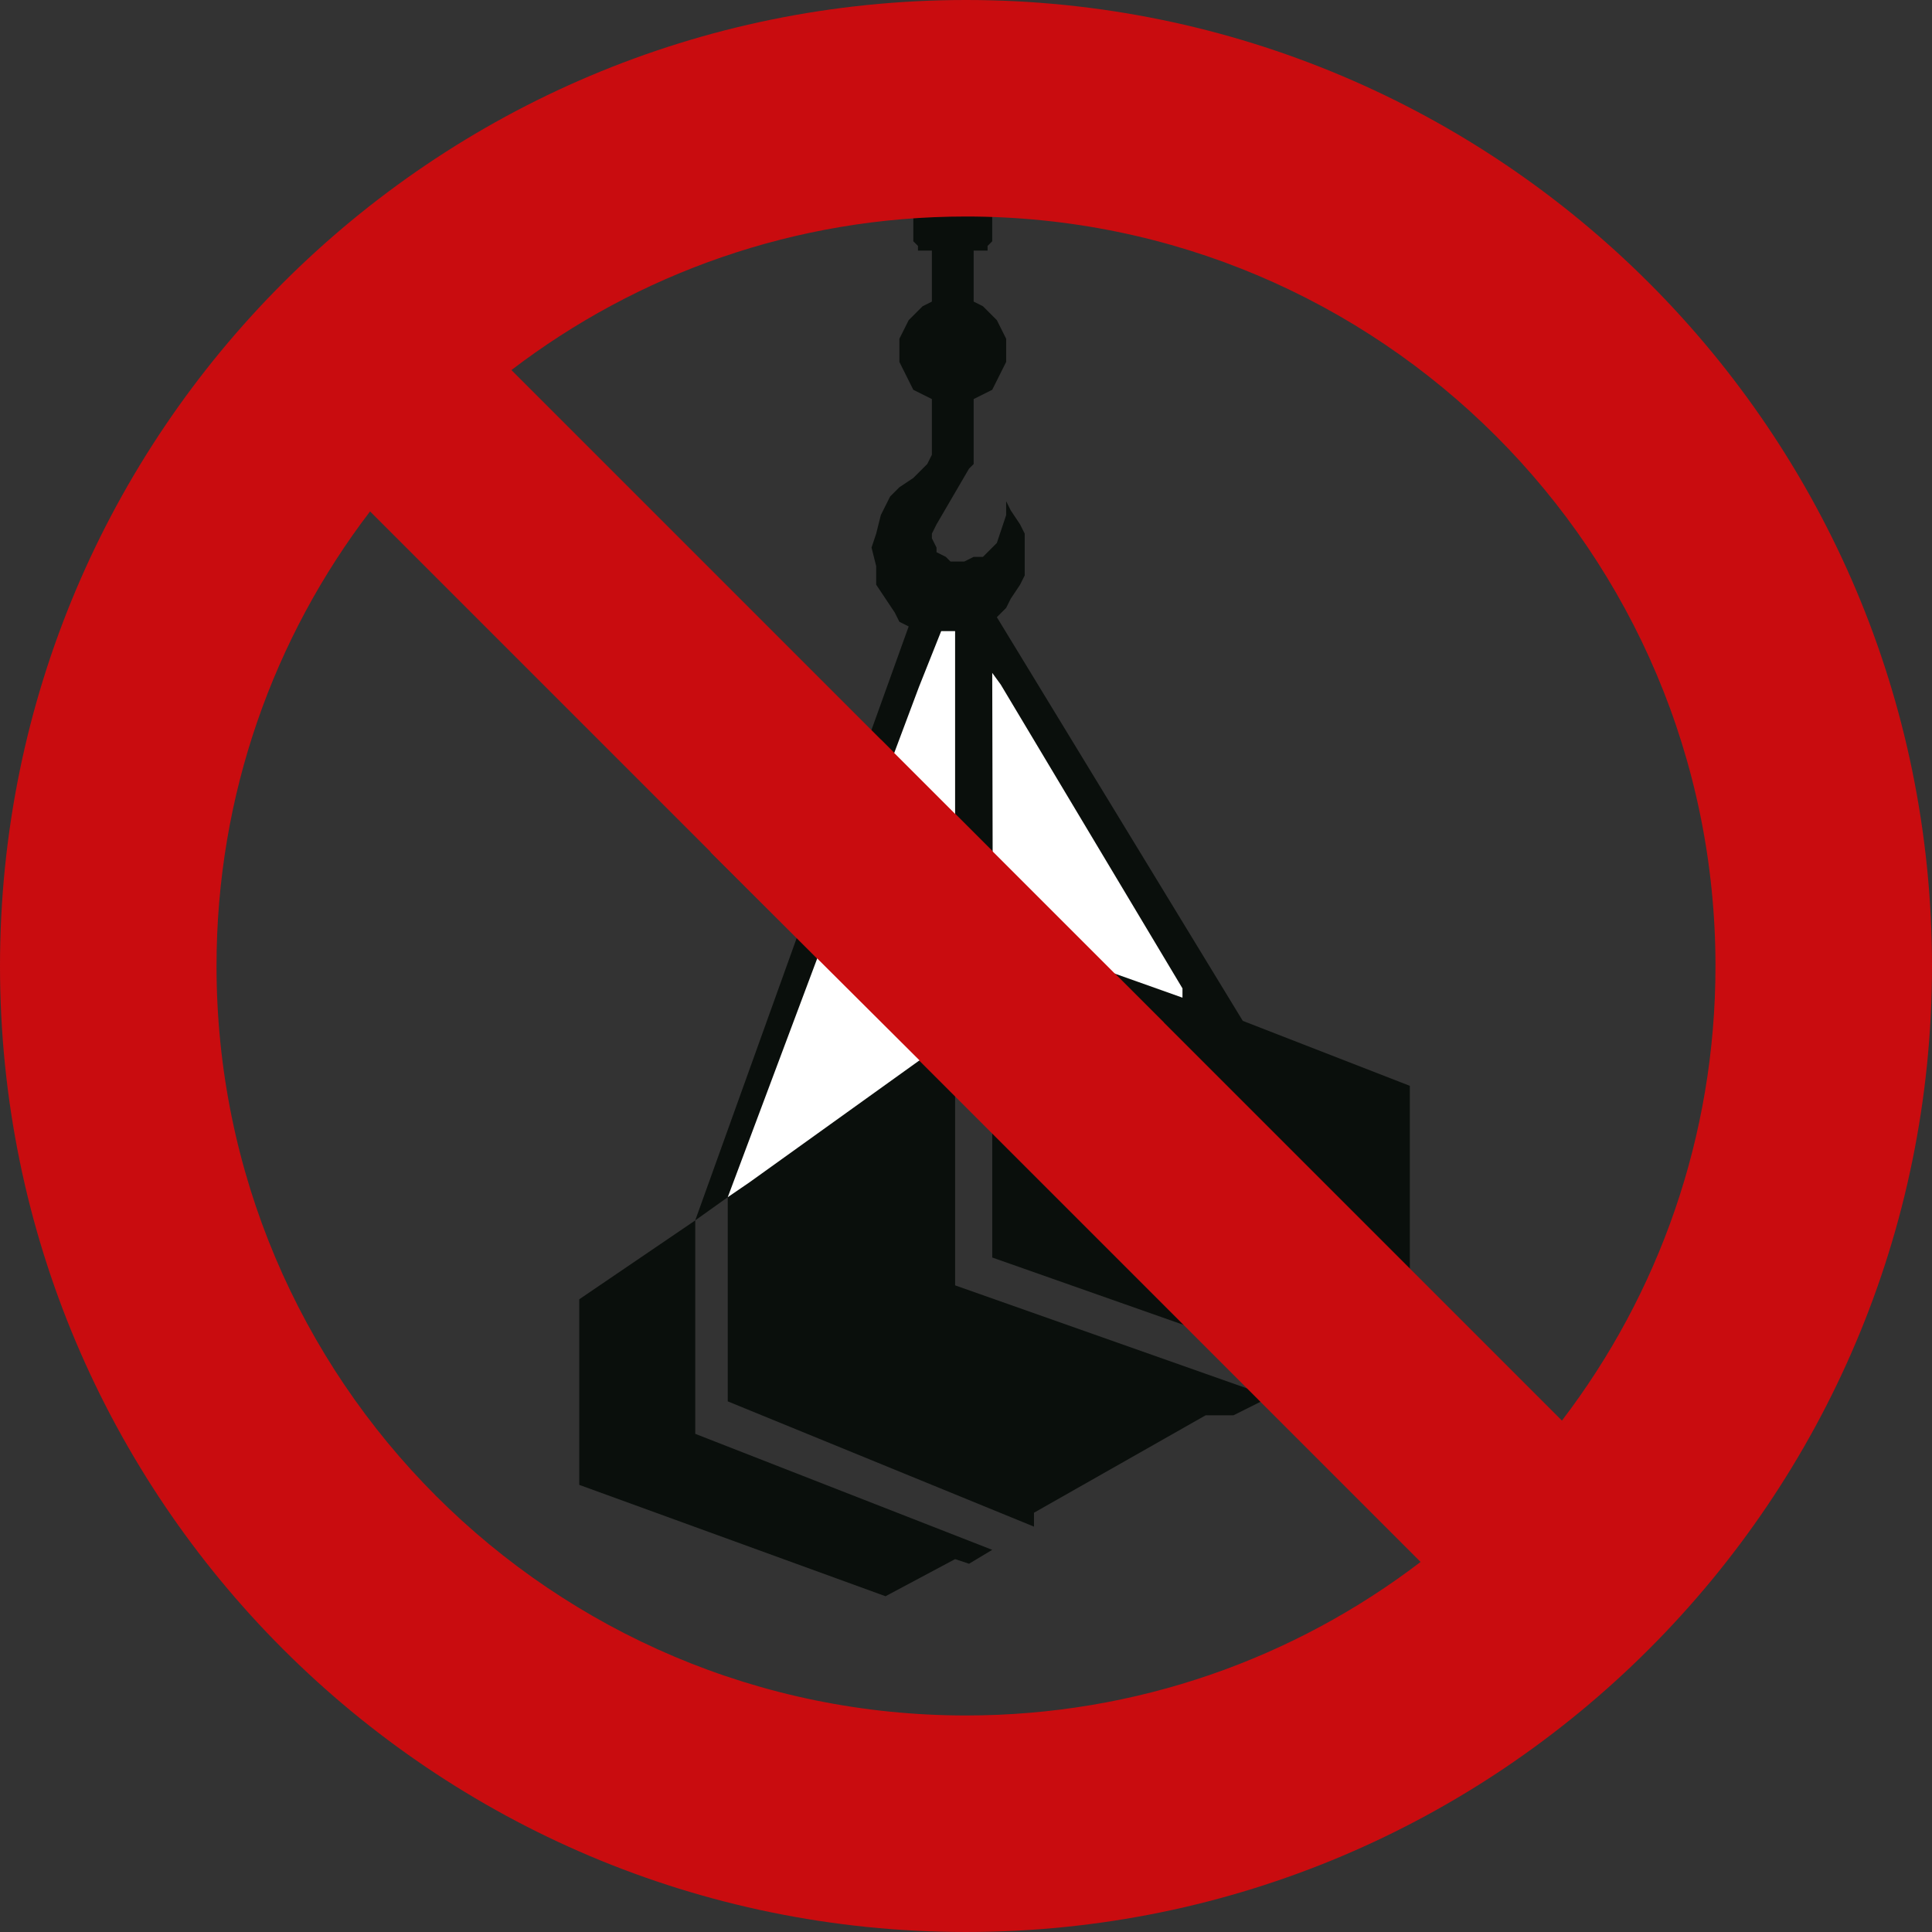
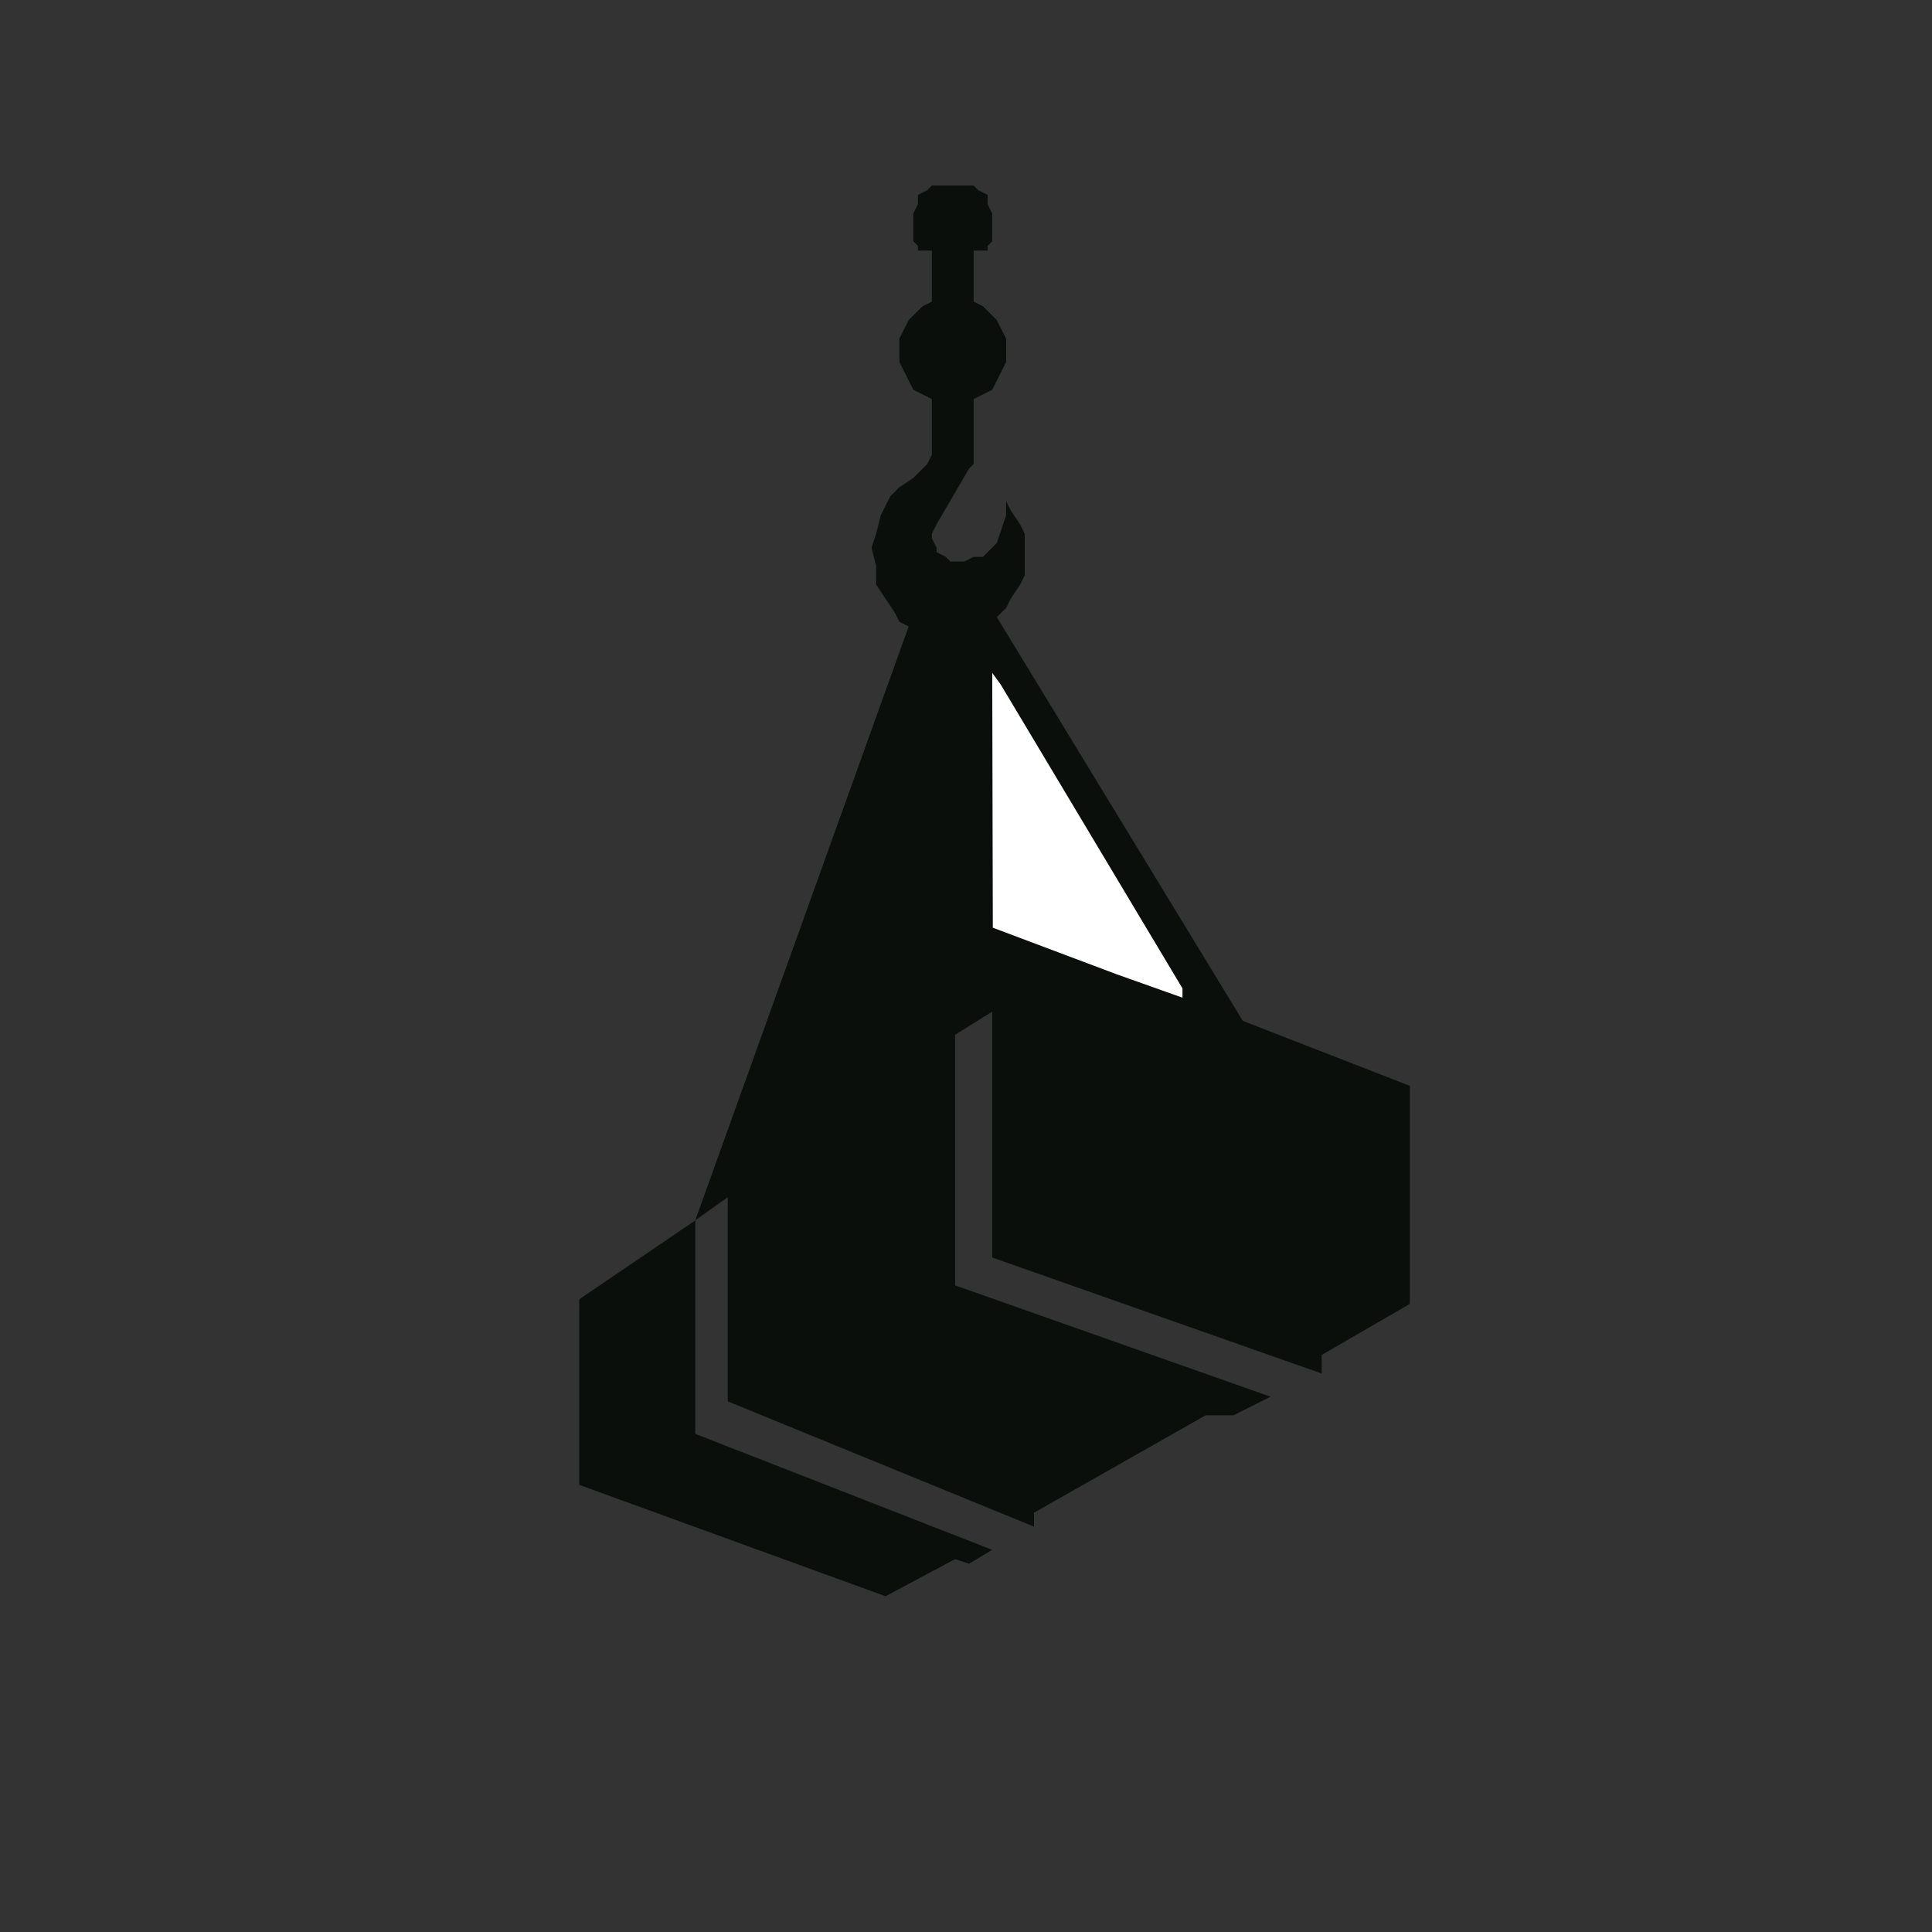
<svg xmlns="http://www.w3.org/2000/svg" xmlns:ns1="http://www.inkscape.org/namespaces/inkscape" xmlns:ns2="http://sodipodi.sourceforge.net/DTD/sodipodi-0.dtd" version="1.1" id="Laag_1" x="0px" y="0px" viewBox="0 0 283.465 283.465" style="enable-background:new 0 0 283.465 283.465;" xml:space="preserve">
  <rect x="0" y="0" width="283.465" height="283.465" fill="#333333" stroke="none" />
  <g id="cut" ns1:version="0.91 r13725" ns2:docname="verbod - hangende lasten.svg" style="display:none;">
    <ns2:namedview bordercolor="#666666" borderopacity="1.0" fit-margin-bottom="0" fit-margin-left="0" fit-margin-right="0" fit-margin-top="0" id="base" ns1:current-layer="layer1" ns1:cx="434.51333" ns1:cy="326.42818" ns1:document-units="px" ns1:pageopacity="0.0" ns1:pageshadow="2" ns1:zoom="0.7" pagecolor="#ffffff" showborder="false" showgrid="false">
		</ns2:namedview>
    <g id="layer1_1_" transform="translate(-503.526,-483.102)" ns1:groupmode="layer" ns1:label="Layer 1" style="display:inline;">
      <g id="g8816_1_">
-         <path style="fill:#C90C0F;" d="M645.258,775.07c-82.841,0-150.236-67.396-150.236-150.236     c0-82.841,67.395-150.236,150.236-150.236s150.236,67.395,150.236,150.236C795.495,707.675,728.099,775.07,645.258,775.07z" />
-         <path id="path3336-9-2_1_" ns1:connector-curvature="0" style="fill:none;stroke:#E5087E;stroke-miterlimit:10;" d="     M645.258,483.102c-78.277,0-141.732,63.456-141.732,141.732s63.456,141.732,141.732,141.732S786.99,703.11,786.99,624.834     S723.535,483.102,645.258,483.102z" />
-       </g>
+         </g>
    </g>
    <circle style="display:inline;fill:#FFFFFF;" cx="141.531" cy="140.811" r="117.65" />
  </g>
  <g id="svg2" ns1:version="0.91 r13725" ns2:docname="verbod - hangende lasten.svg">
    <ns2:namedview bordercolor="#666666" borderopacity="1.0" fit-margin-bottom="0" fit-margin-left="0" fit-margin-right="0" fit-margin-top="0" id="base" ns1:current-layer="layer1" ns1:cx="434.51333" ns1:cy="326.42818" ns1:document-units="px" ns1:pageopacity="0.0" ns1:pageshadow="2" ns1:zoom="0.7" pagecolor="#ffffff" showborder="false" showgrid="false">
		</ns2:namedview>
    <g id="layer1" transform="translate(-503.526,-483.102)" ns1:groupmode="layer" ns1:label="Layer 1">
      <g id="g8816">
        <path id="path2328" ns1:connector-curvature="0" style="fill:#0A0F0C;" d="M610.302,658.756l-4.766,3.404L610.302,658.756z      M610.302,658.756v29.955l44.932,18.381v-2.042l25.189-14.297h4.085l5.446-2.723l-46.294-16.339v-95.992h-2.042L610.302,658.756     L610.302,658.756z M605.536,662.16v31.317l43.571,17.02l-3.404,2.042l-2.042-0.681l-10.212,5.446l-44.932-16.339v-27.232     L605.536,662.16L605.536,662.16z M610.302,658.756l33.359-23.828l5.446-3.404l10.893-8.17l17.02,6.127v-1.362l-27.913-46.294     v85.78l48.336,17.02v-2.723l12.935-7.489v-31.997l-24.509-9.531l-36.082-59.229l1.362-1.362l0.681-1.362l1.362-2.042l0.681-1.362     v-6.127l-0.681-1.362l-1.362-2.042l-0.681-1.362v2.042l-0.681,2.042l-0.681,2.042l-0.681,0.681l-1.362,1.362h-1.362l-1.362,0.681     h-2.042l-0.681-0.681l-1.362-0.681v-0.681l-0.681-1.362v-0.681l0.681-1.362l4.766-8.17l0.681-0.681v-9.531l1.362-0.681     l1.362-0.681l0.681-1.362l0.681-1.362l0.681-1.362v-3.404l-0.681-1.362l-0.681-1.362l-0.681-0.681l-1.362-1.362l-1.362-0.681     v-7.489h2.042v-0.681l0.681-0.681v-4.085l-0.681-1.362v-1.362l-1.362-0.681l-0.681-0.681h-6.127l-0.681,0.681l-1.362,0.681v1.362     l-0.681,1.362v4.085l0.681,0.681v0.681h2.042v7.489l-1.362,0.681l-1.362,1.362l-0.681,0.681l-0.681,1.362l-0.681,1.362v3.404     l0.681,1.362l0.681,1.362l0.681,1.362l1.362,0.681l1.362,0.681v8.17l-0.681,1.362l-1.362,1.362l-0.681,0.681l-2.042,1.362     l-1.362,1.362l-0.681,1.362l-0.681,1.362l-0.681,2.723l-0.681,2.042l0.681,2.723v2.723l1.362,2.042l1.362,2.042l0.681,1.362     l1.362,0.681l-31.317,87.142L610.302,658.756" />
-         <path id="path3336-9-2" ns1:connector-curvature="0" style="fill:#C90C0F;" d="M645.258,483.102     c-78.277,0-141.732,63.456-141.732,141.732s63.456,141.732,141.732,141.732S786.99,703.11,786.99,624.834     S723.535,483.102,645.258,483.102z M645.258,514.869c60.732,0,109.965,49.233,109.965,109.965     c0,25.079-8.394,48.197-22.528,66.697L578.562,537.397C597.062,523.263,620.179,514.869,645.258,514.869z M557.821,558.137     l154.134,154.134c-18.5,14.133-41.618,22.527-66.697,22.527c-60.732,0-109.965-49.233-109.965-109.965     C535.294,599.755,543.688,576.637,557.821,558.137L557.821,558.137z" />
      </g>
    </g>
  </g>
-   <polygon style="fill:#FFFFFF;" points="134.833,100.78 106.776,175.654 110,173.447 140.135,151.826 140.134,92.597 138.092,92.597   " />
  <polygon style="fill:#FFFFFF;" points="146.833,100.447 173.494,145.017 173.494,146.379 163.833,142.947 145.667,136.113   145.581,98.723 " />
-   <polygon style="fill:#C90C0F;" points="129.25,108.53 170.75,150.03 148.333,168.947 104.25,125.03 " />
</svg>